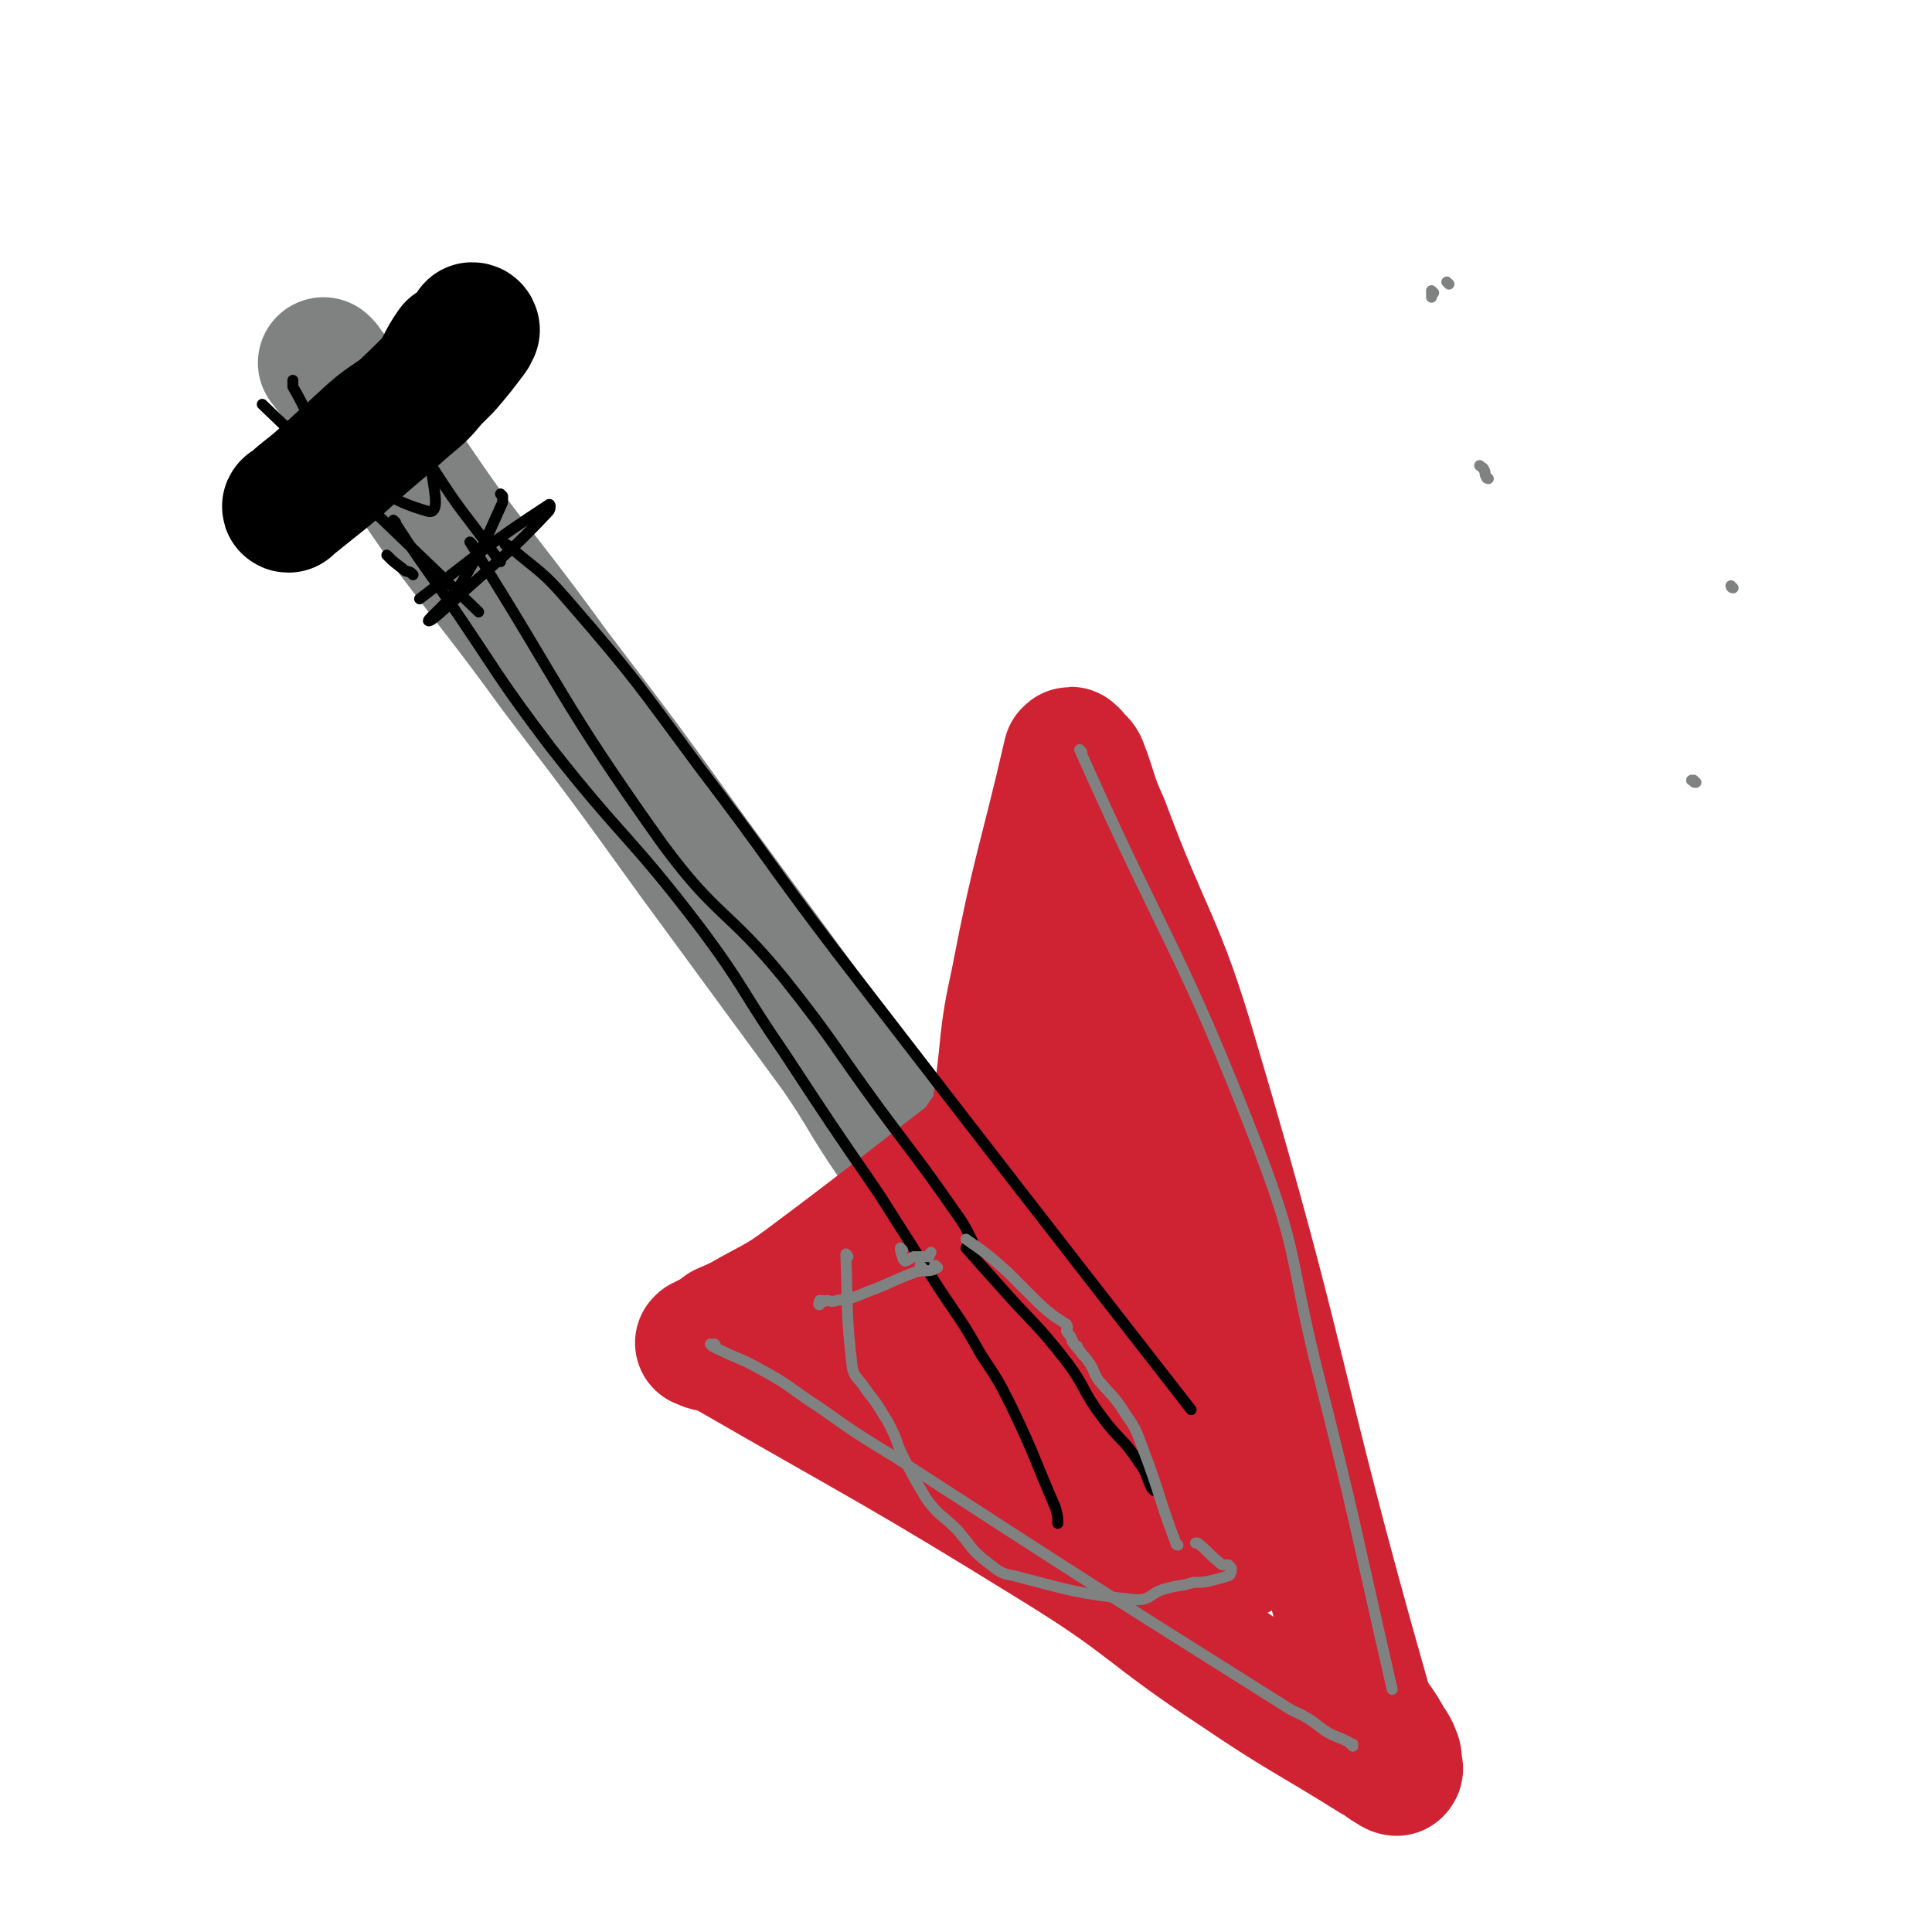
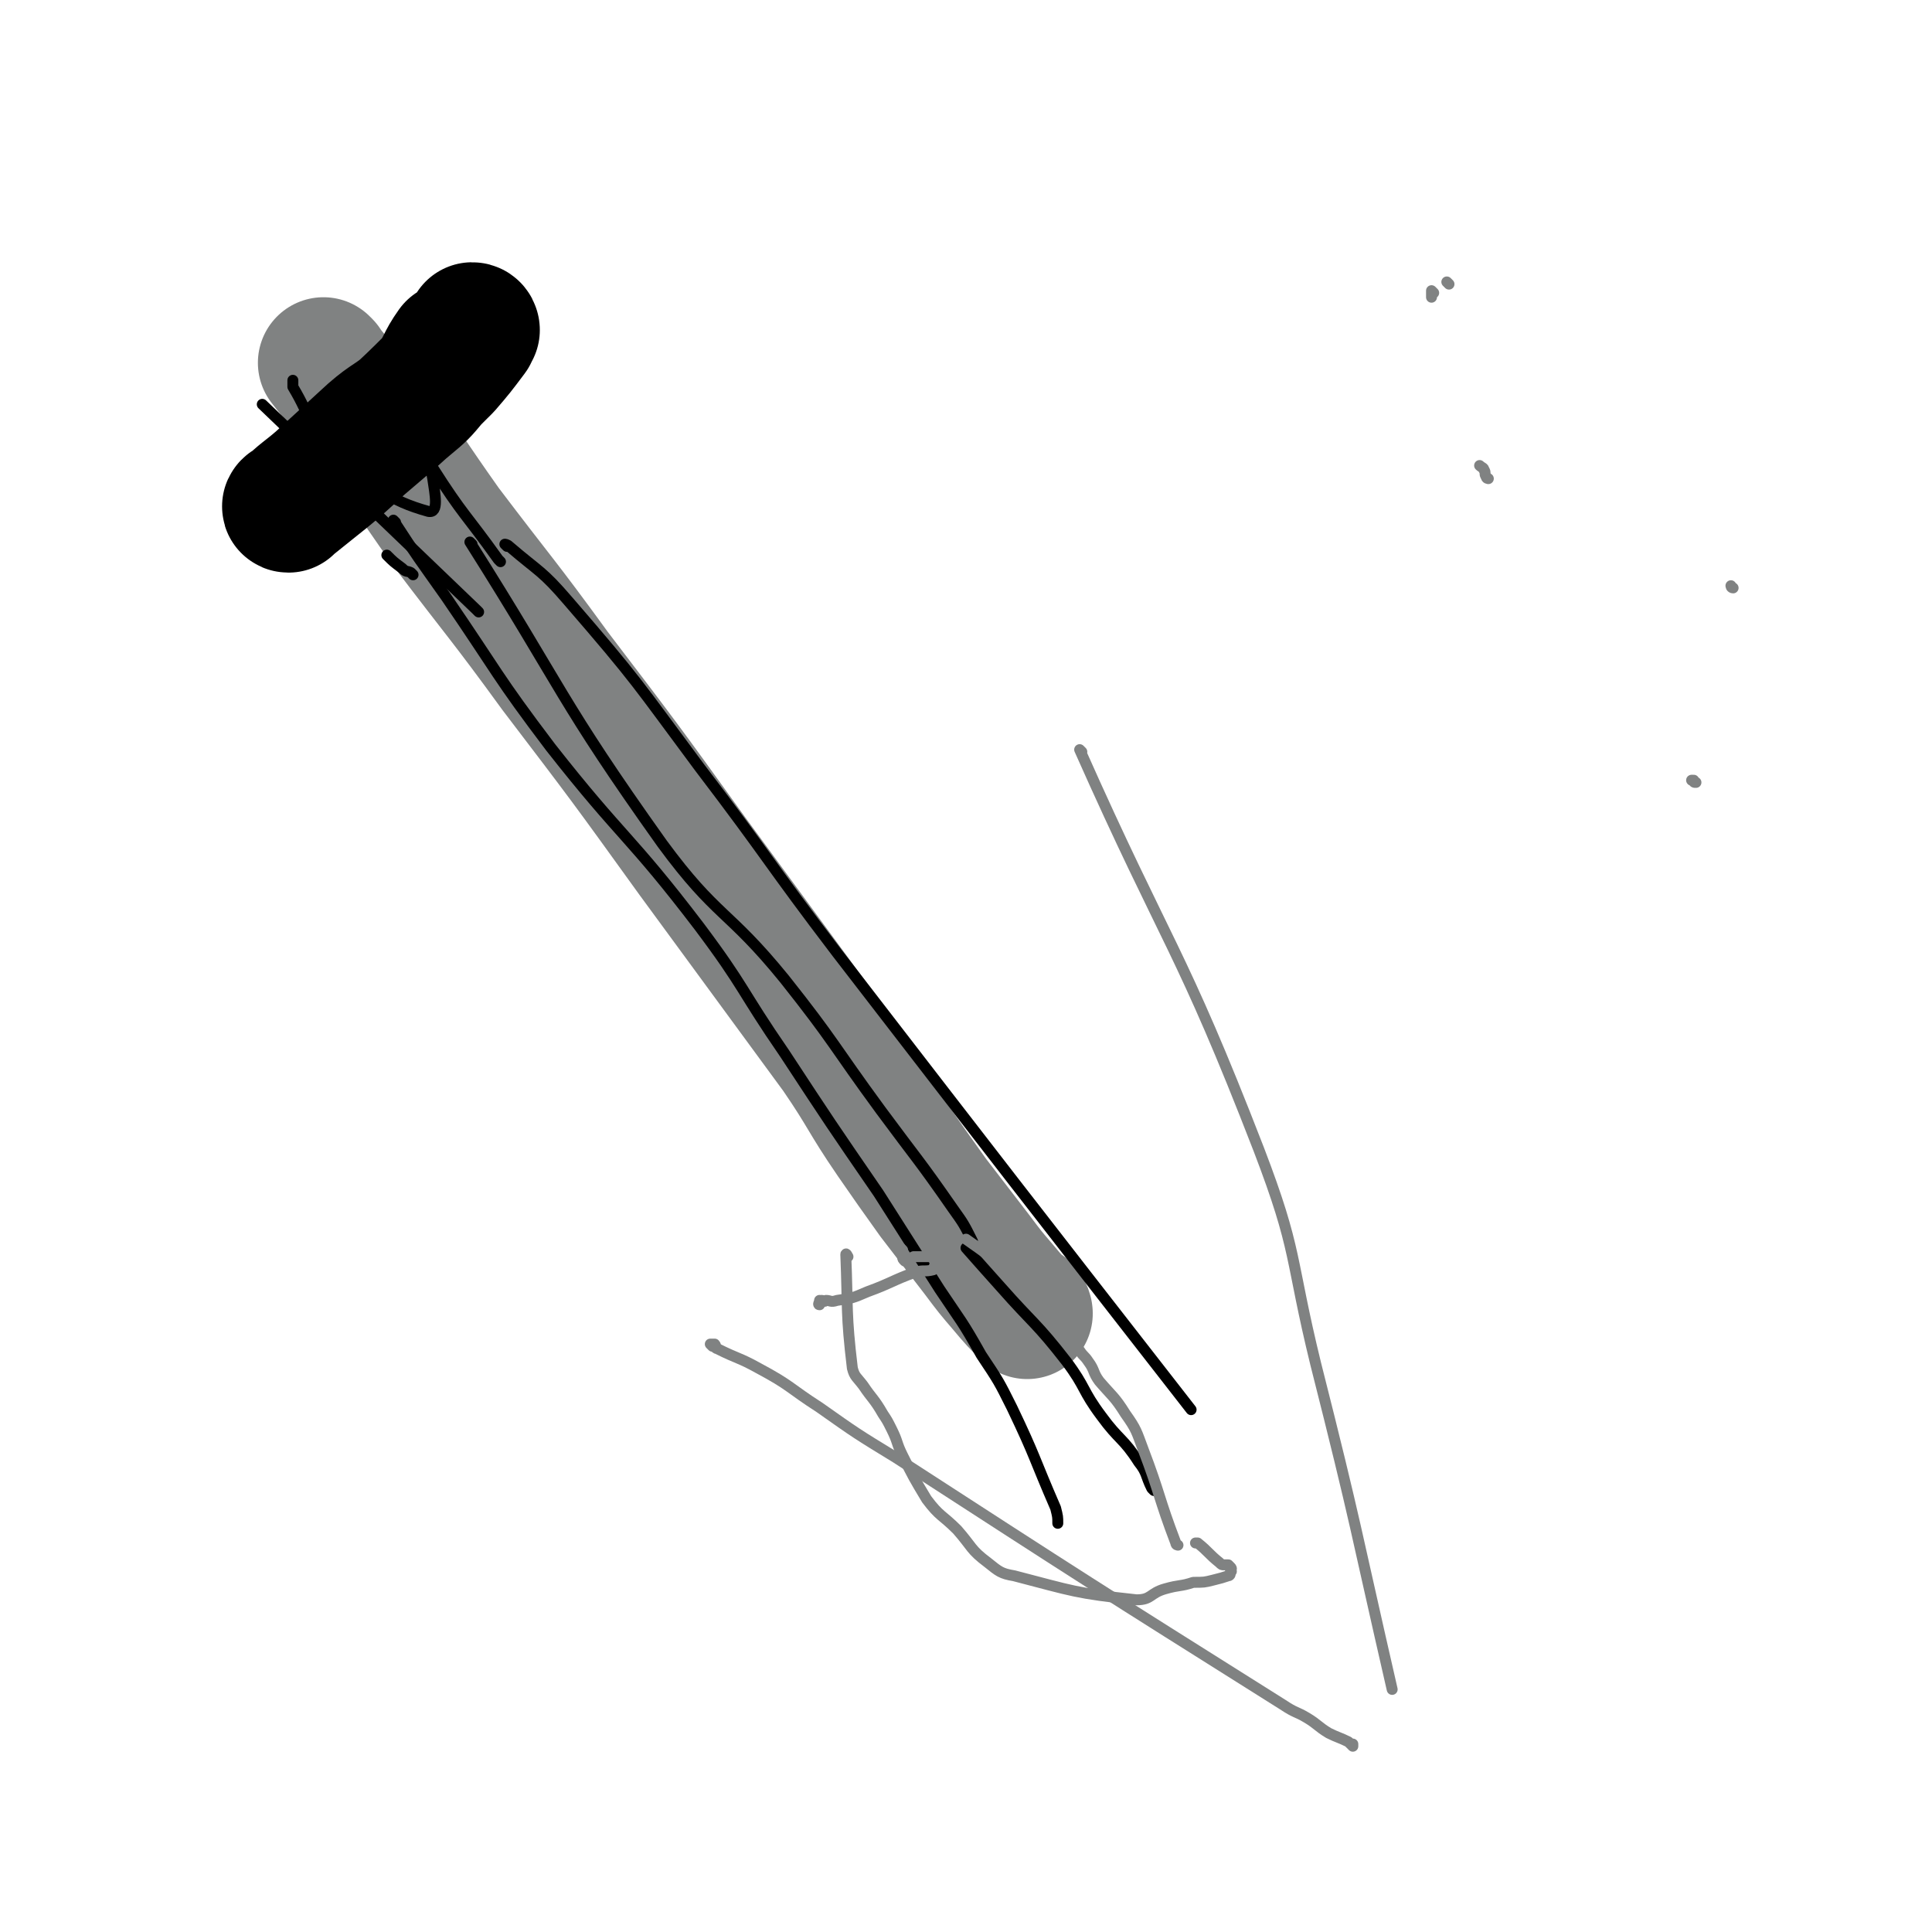
<svg xmlns="http://www.w3.org/2000/svg" viewBox="0 0 884 884" version="1.1">
  <g fill="none" stroke="#808282" stroke-width="60" stroke-linecap="round" stroke-linejoin="round">
    <path d="M149,167c0,0 -1,-1 -1,-1 10,13 12,13 22,27 18,24 17,24 34,48 25,33 26,33 50,66 32,42 32,42 63,85 33,45 33,45 66,90 13,19 12,20 25,39 9,13 9,13 19,27 10,13 10,13 20,26 6,8 6,8 12,15 5,6 6,7 11,12 0,0 0,-1 -1,-2 " />
  </g>
  <g fill="none" stroke="#CF2233" stroke-width="60" stroke-linecap="round" stroke-linejoin="round">
-     <path d="M448,528c0,0 -1,-1 -1,-1 0,0 1,1 1,2 1,0 0,-1 0,-2 1,-1 1,-1 1,-2 1,0 0,0 0,-1 1,-1 1,-1 2,-2 0,0 -1,0 -1,-1 1,0 1,1 2,1 0,0 0,0 1,0 0,-1 -1,-2 -1,-3 1,0 1,0 1,0 1,0 0,1 0,1 0,0 1,0 1,0 0,-1 0,-2 0,-3 1,0 0,0 0,0 0,-1 0,-1 0,-1 1,-1 1,-1 1,-2 1,-5 2,-5 2,-10 4,-28 2,-28 8,-55 10,-52 12,-52 24,-104 1,0 0,0 0,0 1,-1 1,-1 1,0 1,0 1,0 1,1 2,2 3,2 4,4 5,13 4,14 10,27 20,54 25,53 41,108 43,145 37,147 78,291 3,11 5,10 10,19 2,4 3,4 4,7 1,2 1,3 1,5 0,0 0,0 0,1 0,1 1,1 0,2 0,0 -1,0 -2,-1 -4,-2 -4,-3 -8,-5 -32,-20 -33,-19 -64,-40 -41,-27 -38,-30 -80,-56 -76,-47 -77,-46 -155,-91 -3,-2 -4,0 -8,-2 0,0 0,-1 -1,-1 0,0 -1,1 0,0 0,0 0,0 1,0 0,0 0,0 1,-1 4,-2 4,-2 8,-5 7,-3 7,-3 14,-7 11,-6 12,-6 23,-14 51,-38 50,-39 101,-77 2,-2 2,-1 4,-2 3,-4 4,-4 6,-8 7,-16 7,-16 12,-33 4,-12 3,-12 6,-25 2,-5 2,-8 4,-11 1,-1 2,2 3,4 2,8 1,8 2,17 3,19 2,19 6,39 6,39 6,39 14,77 4,21 5,21 10,41 4,19 4,19 10,38 7,25 24,51 16,50 -10,-2 -24,-31 -53,-57 -28,-27 -28,-29 -61,-50 -20,-13 -22,-10 -44,-18 -4,-2 -4,-2 -8,-2 -2,-1 -2,0 -2,1 0,5 0,6 2,10 4,7 3,8 8,14 8,9 8,9 18,16 21,14 22,13 45,26 17,9 19,7 35,19 14,9 13,10 25,21 19,17 29,33 39,34 5,1 -4,-14 -10,-28 -9,-22 -9,-22 -21,-42 -13,-24 -14,-23 -29,-45 -13,-19 -16,-18 -27,-38 -3,-4 -2,-5 -2,-10 1,-4 2,-7 3,-6 2,0 3,3 4,6 2,4 1,4 1,8 " />
-   </g>
+     </g>
  <g fill="none" stroke="#000000" stroke-width="60" stroke-linecap="round" stroke-linejoin="round">
    <path d="M217,151c0,0 0,-1 -1,-1 0,1 0,2 0,3 -6,8 -6,8 -12,15 -19,19 -19,19 -39,36 -15,14 -16,14 -32,27 -1,0 -2,1 -1,1 6,-6 7,-6 14,-12 12,-11 12,-11 24,-22 8,-7 9,-6 17,-13 6,-5 6,-5 11,-11 5,-7 4,-8 9,-15 " />
  </g>
  <g fill="none" stroke="#000000" stroke-width="5" stroke-linecap="round" stroke-linejoin="round">
    <path d="M216,249c0,0 -1,-1 -1,-1 43,68 41,72 88,138 25,34 30,30 56,62 23,29 22,30 44,60 17,23 17,22 33,45 5,7 5,7 9,15 " />
    <path d="M181,239c0,0 -1,-1 -1,-1 11,17 12,18 24,35 24,35 23,36 48,69 33,42 36,40 68,82 21,28 19,29 39,58 21,32 21,32 43,64 14,22 14,22 28,44 10,15 10,14 19,30 8,12 8,12 14,24 11,23 10,23 20,46 1,4 1,4 1,7 " />
    <path d="M232,250c0,0 -1,-1 -1,-1 0,0 1,0 2,1 14,12 15,11 27,25 32,37 31,37 60,76 32,42 31,43 63,85 81,105 81,105 162,209 " />
    <path d="M443,572c0,0 -1,-1 -1,-1 7,8 8,9 16,18 15,17 16,16 30,34 9,12 7,13 16,25 8,11 10,10 17,21 4,5 3,6 6,12 1,1 1,1 1,1 " />
-     <path d="M230,227c0,0 -1,-1 -1,-1 0,0 1,1 1,2 0,2 0,2 -1,4 -8,18 -8,18 -18,35 -6,9 -15,16 -15,17 1,1 9,-7 18,-15 19,-17 20,-17 37,-35 1,-1 1,-4 0,-3 -29,19 -30,21 -59,43 " />
    <path d="M229,257c0,0 0,0 -1,-1 -15,-21 -16,-20 -30,-42 -9,-13 -8,-14 -15,-28 -1,-3 -2,-8 -1,-7 2,4 4,8 8,16 5,12 6,12 8,24 1,7 3,16 -2,15 -18,-5 -25,-11 -43,-28 -13,-12 -10,-14 -19,-29 0,-1 0,-1 0,-3 " />
    <path d="M219,280c0,0 0,0 -1,-1 -49,-47 -49,-47 -98,-94 " />
    <path d="M189,263c0,0 0,0 -1,-1 -2,-1 -2,0 -4,-2 -4,-3 -4,-3 -7,-6 " />
  </g>
  <g fill="none" stroke="#808282" stroke-width="5" stroke-linecap="round" stroke-linejoin="round">
    <path d="M388,575c0,0 -1,-2 -1,-1 1,25 0,27 3,52 1,4 2,4 5,8 4,6 5,6 9,13 2,3 2,3 4,7 3,6 2,6 5,12 5,10 5,10 11,20 6,8 7,7 14,14 7,8 6,9 14,15 5,4 6,5 12,6 27,7 28,8 56,11 7,0 6,-3 13,-5 7,-2 7,-1 13,-3 5,0 5,0 9,-1 4,-1 4,-1 7,-2 1,0 1,-1 1,-2 1,0 0,0 0,-1 0,0 1,0 0,-1 0,0 0,0 -1,-1 0,0 0,0 -1,0 0,0 0,0 -1,0 -1,0 -1,0 -2,-1 -5,-4 -5,-5 -10,-9 0,0 0,0 -1,0 " />
    <path d="M539,707c0,0 -1,0 -1,-1 -8,-21 -7,-22 -15,-43 -3,-8 -3,-9 -8,-16 -5,-8 -6,-8 -12,-15 -3,-4 -2,-5 -5,-9 -2,-3 -2,-2 -4,-5 -1,-1 -1,-1 -1,-2 -1,0 -1,0 -2,-2 -1,0 0,-1 -1,-2 0,-1 -1,-1 -2,-3 0,-1 1,-1 0,-3 -3,-2 -3,-2 -6,-4 -5,-4 -5,-4 -9,-8 -3,-3 -3,-3 -6,-6 -3,-3 -3,-3 -6,-6 -9,-8 -9,-8 -19,-15 " />
-     <path d="M422,580c0,0 -1,-1 -1,-1 0,0 0,1 1,2 0,0 0,0 1,0 " />
    <path d="M413,572c0,0 -1,-1 -1,-1 0,1 0,2 1,4 0,1 0,1 1,2 1,0 2,-1 4,-2 3,0 4,0 7,0 0,-1 0,-1 1,-2 " />
    <path d="M429,580c0,0 -1,-1 -1,-1 -1,0 0,1 -1,2 -4,1 -4,0 -8,1 -11,4 -11,5 -22,9 -7,3 -7,3 -14,4 -3,1 -3,0 -5,0 -1,1 -1,0 -2,0 -1,1 -1,2 -1,2 -1,0 0,-1 0,-2 " />
    <path d="M495,344c0,0 -1,-1 -1,-1 40,90 46,90 82,183 18,47 14,49 26,98 19,75 18,75 35,149 " />
    <path d="M326,616c0,0 -1,-1 -1,-1 0,0 1,0 2,0 1,1 0,2 1,2 10,5 10,4 19,9 15,8 14,9 28,18 17,12 17,12 35,23 88,57 88,57 177,113 6,4 6,3 11,6 5,3 5,4 10,7 4,2 5,2 9,4 1,1 1,1 2,2 0,0 0,0 0,-1 " />
    <path d="M656,134c0,0 -1,-1 -1,-1 0,1 0,1 0,2 0,0 0,0 0,1 " />
    <path d="M793,269c-1,0 -1,-1 -1,-1 " />
    <path d="M663,130c0,0 -1,-1 -1,-1 " />
    <path d="M776,358c-1,0 -1,0 -1,-1 -1,0 -1,0 -1,0 " />
    <path d="M681,219c0,0 -1,0 -1,-1 -1,-1 0,-2 -1,-3 0,-1 -1,-1 -2,-2 " />
  </g>
</svg>